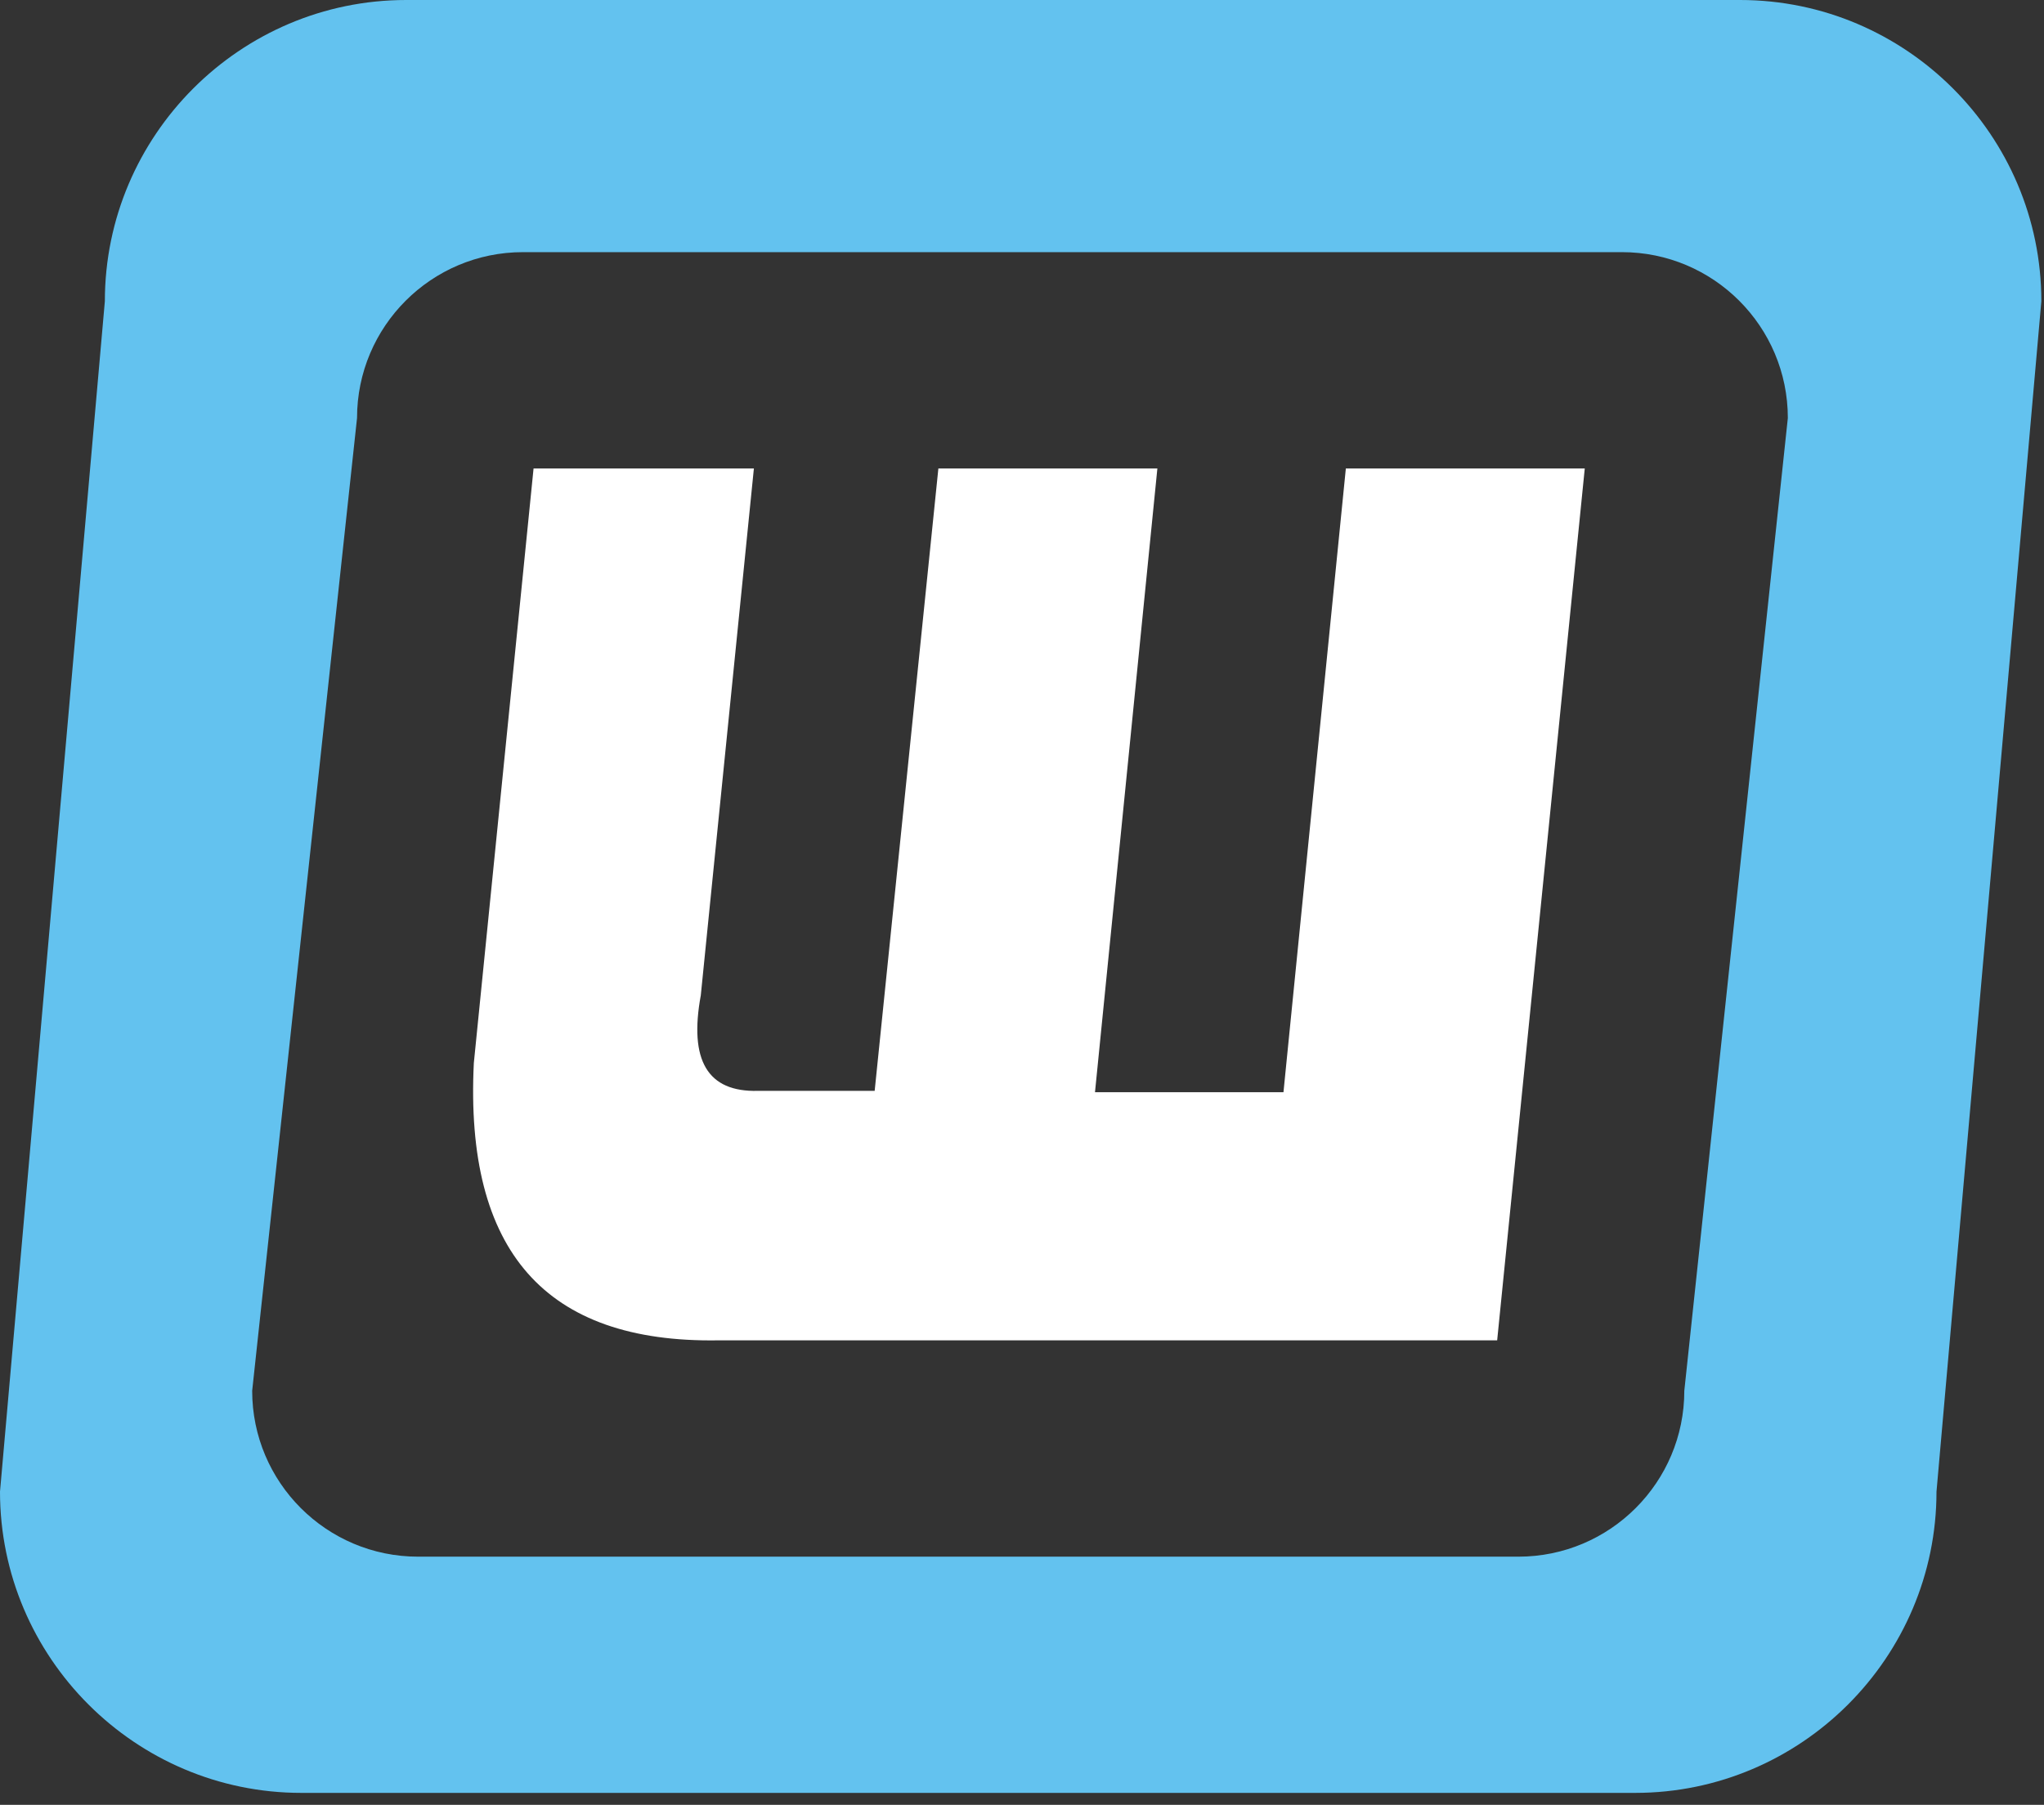
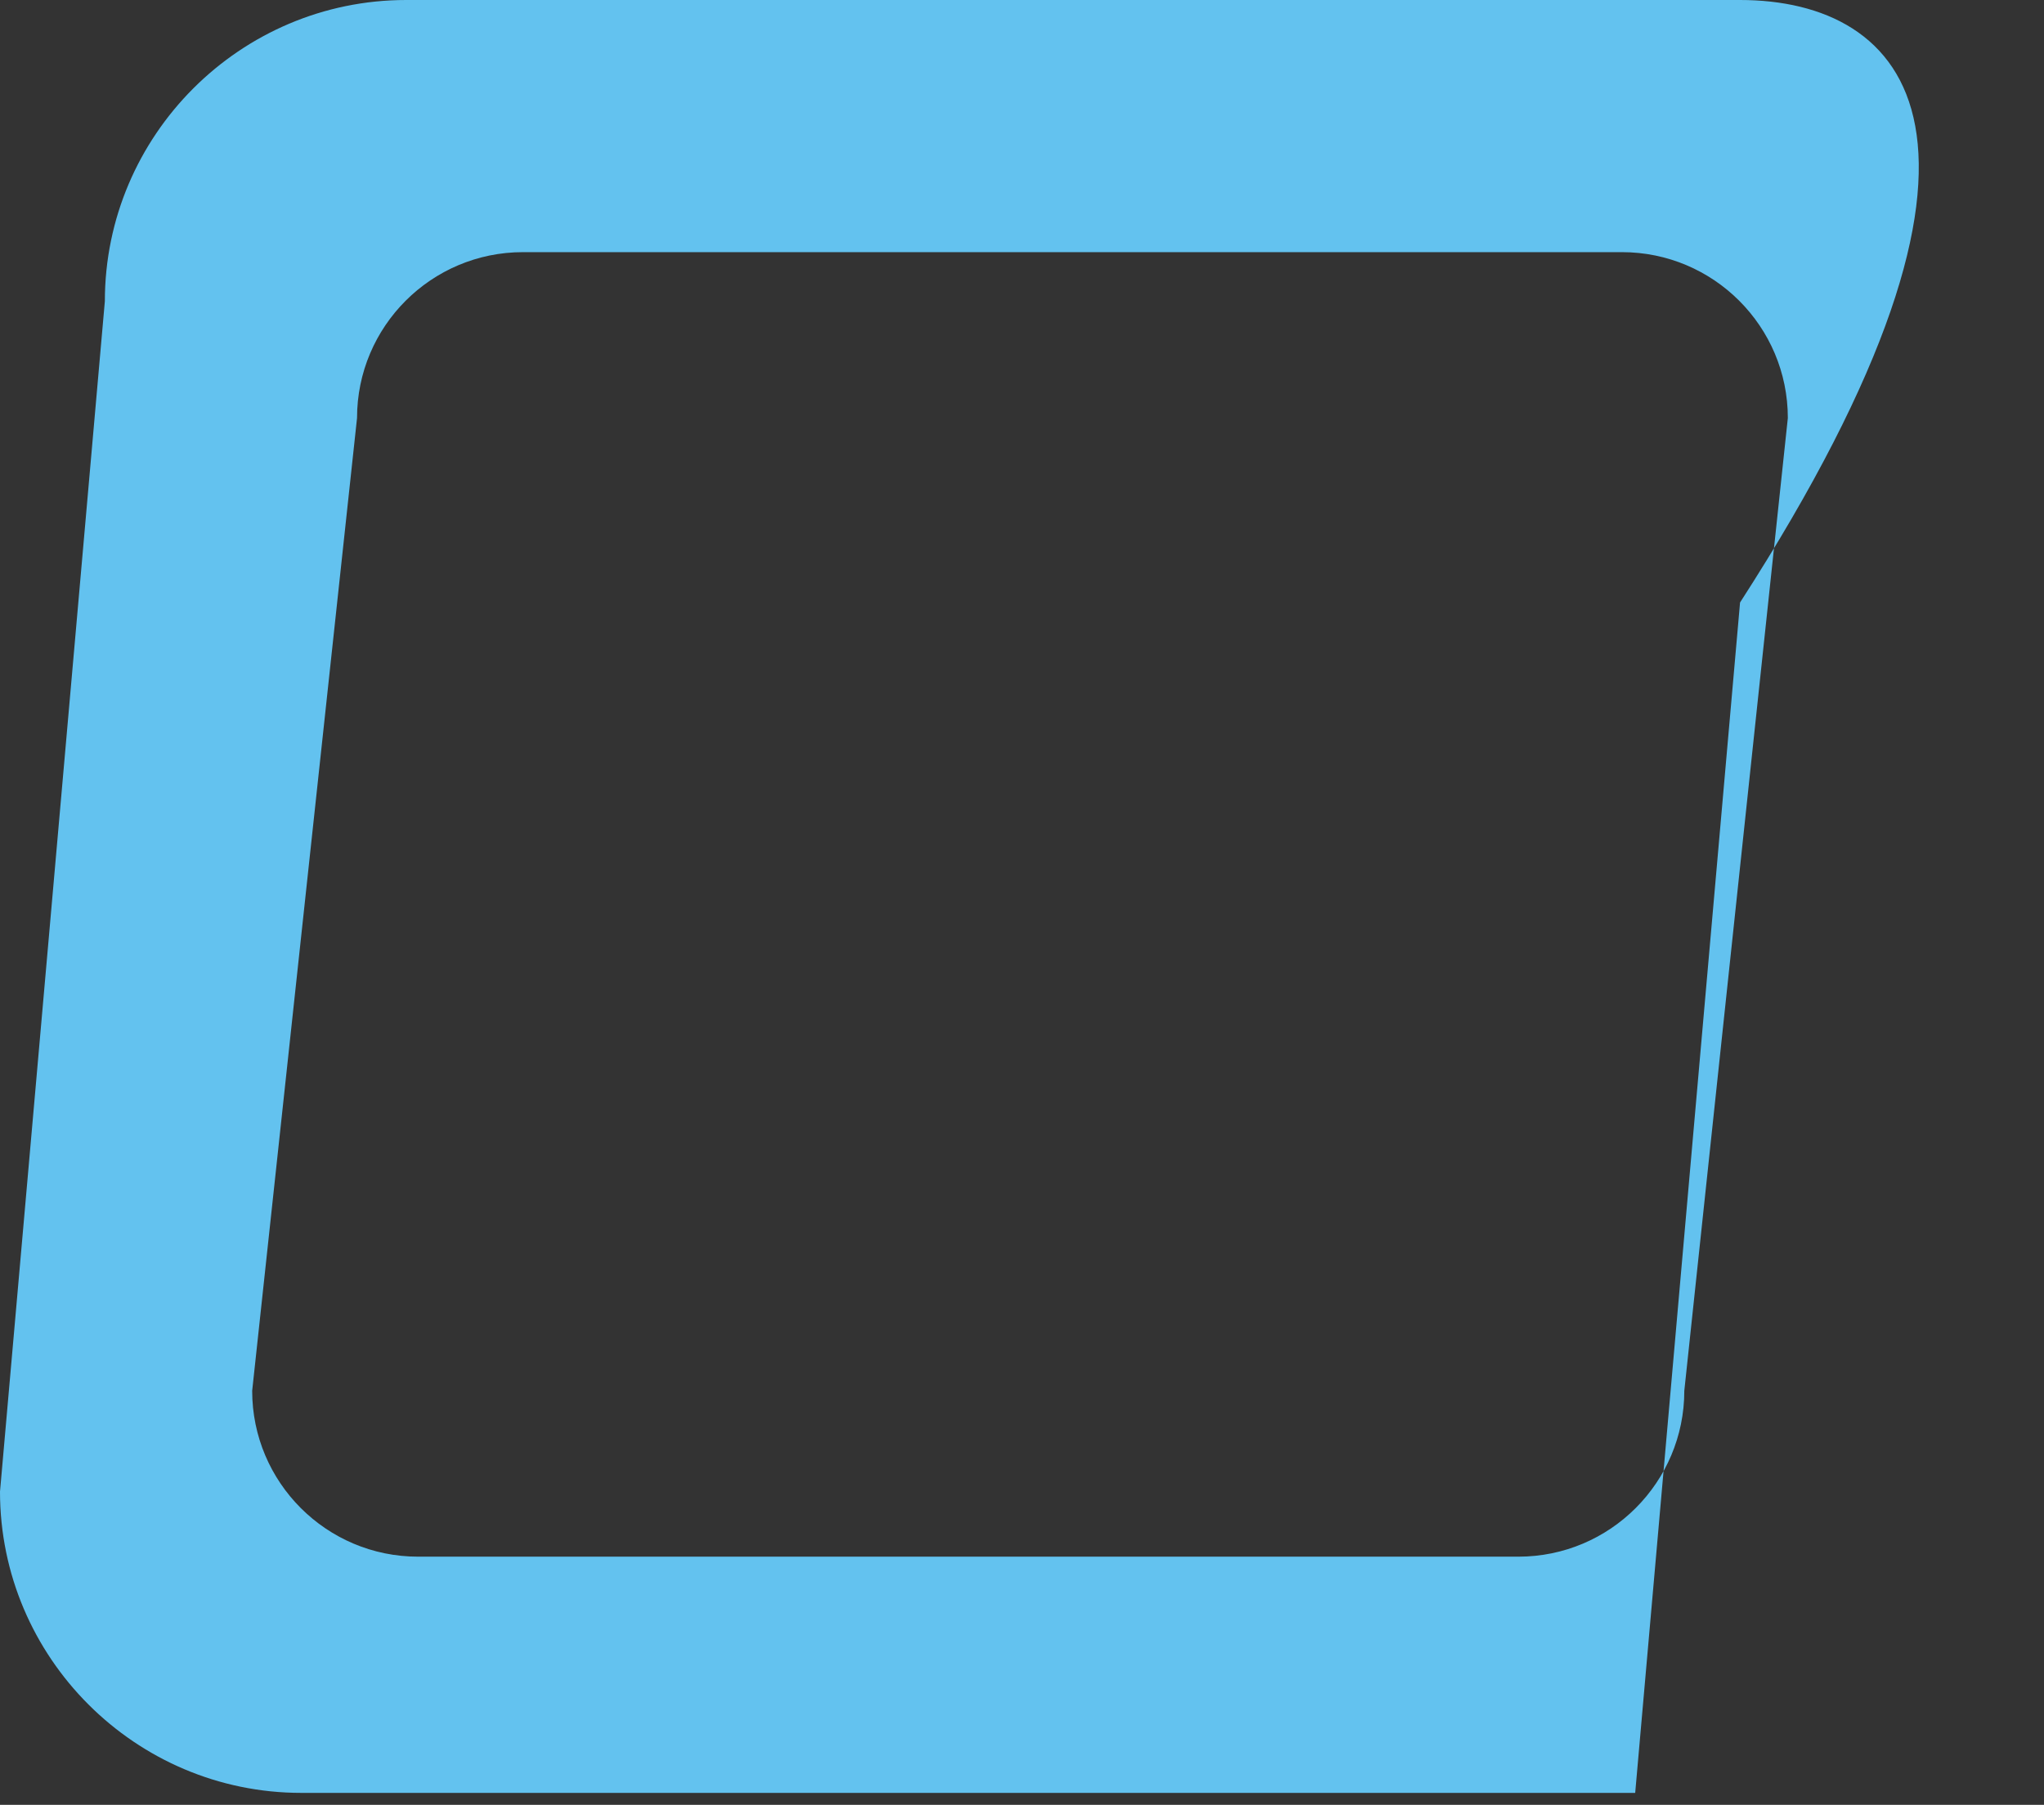
<svg xmlns="http://www.w3.org/2000/svg" id="Layer_1" viewBox="0 0 154 136">
  <rect x="0" y="0" width="154" height="136" fill="#333333" stroke="none" />
  <defs>
    <style>      .st0 {        fill: #63c2ef;      }      .st1 {        fill: #fff;      }    </style>
  </defs>
-   <path class="st0" d="M131.1,0H30.6C18.1,0,7.9,10.2,7.9,22.7L0,112.4c0,12.5,10.2,22.7,22.7,22.7h100.5c12.5,0,22.7-10.2,22.7-22.7l7.9-89.7C153.8,10.2,143.6,0,131.1,0h0ZM126.9,104.8c0,6.9-5.6,12.5-12.5,12.5H31.5c-6.9,0-12.5-5.6-12.5-12.5l7.9-73.3c0-6.9,5.6-12.5,12.5-12.5h82.8c6.9,0,12.5,5.6,12.5,12.5l-7.8,73.3Z" />
-   <path class="st1" d="M119.4,35.3l-6.6,65.7h-58.7c-13,.2-19.1-6.7-18.4-20.9l4.5-44.8h16.6s-4,39.7-4,39.7c-.9,4.9.5,7.3,4.3,7.2h8.8s4.8-46.9,4.8-46.9h16.5l-4.7,47h14.2l4.7-47h18Z" />
+   <path class="st0" d="M131.1,0H30.6C18.1,0,7.9,10.2,7.9,22.7L0,112.4c0,12.5,10.2,22.7,22.7,22.7h100.5l7.9-89.7C153.8,10.2,143.6,0,131.1,0h0ZM126.9,104.8c0,6.9-5.6,12.5-12.5,12.5H31.5c-6.9,0-12.5-5.6-12.5-12.5l7.9-73.3c0-6.9,5.6-12.5,12.5-12.5h82.8c6.9,0,12.5,5.6,12.5,12.5l-7.8,73.3Z" />
</svg>